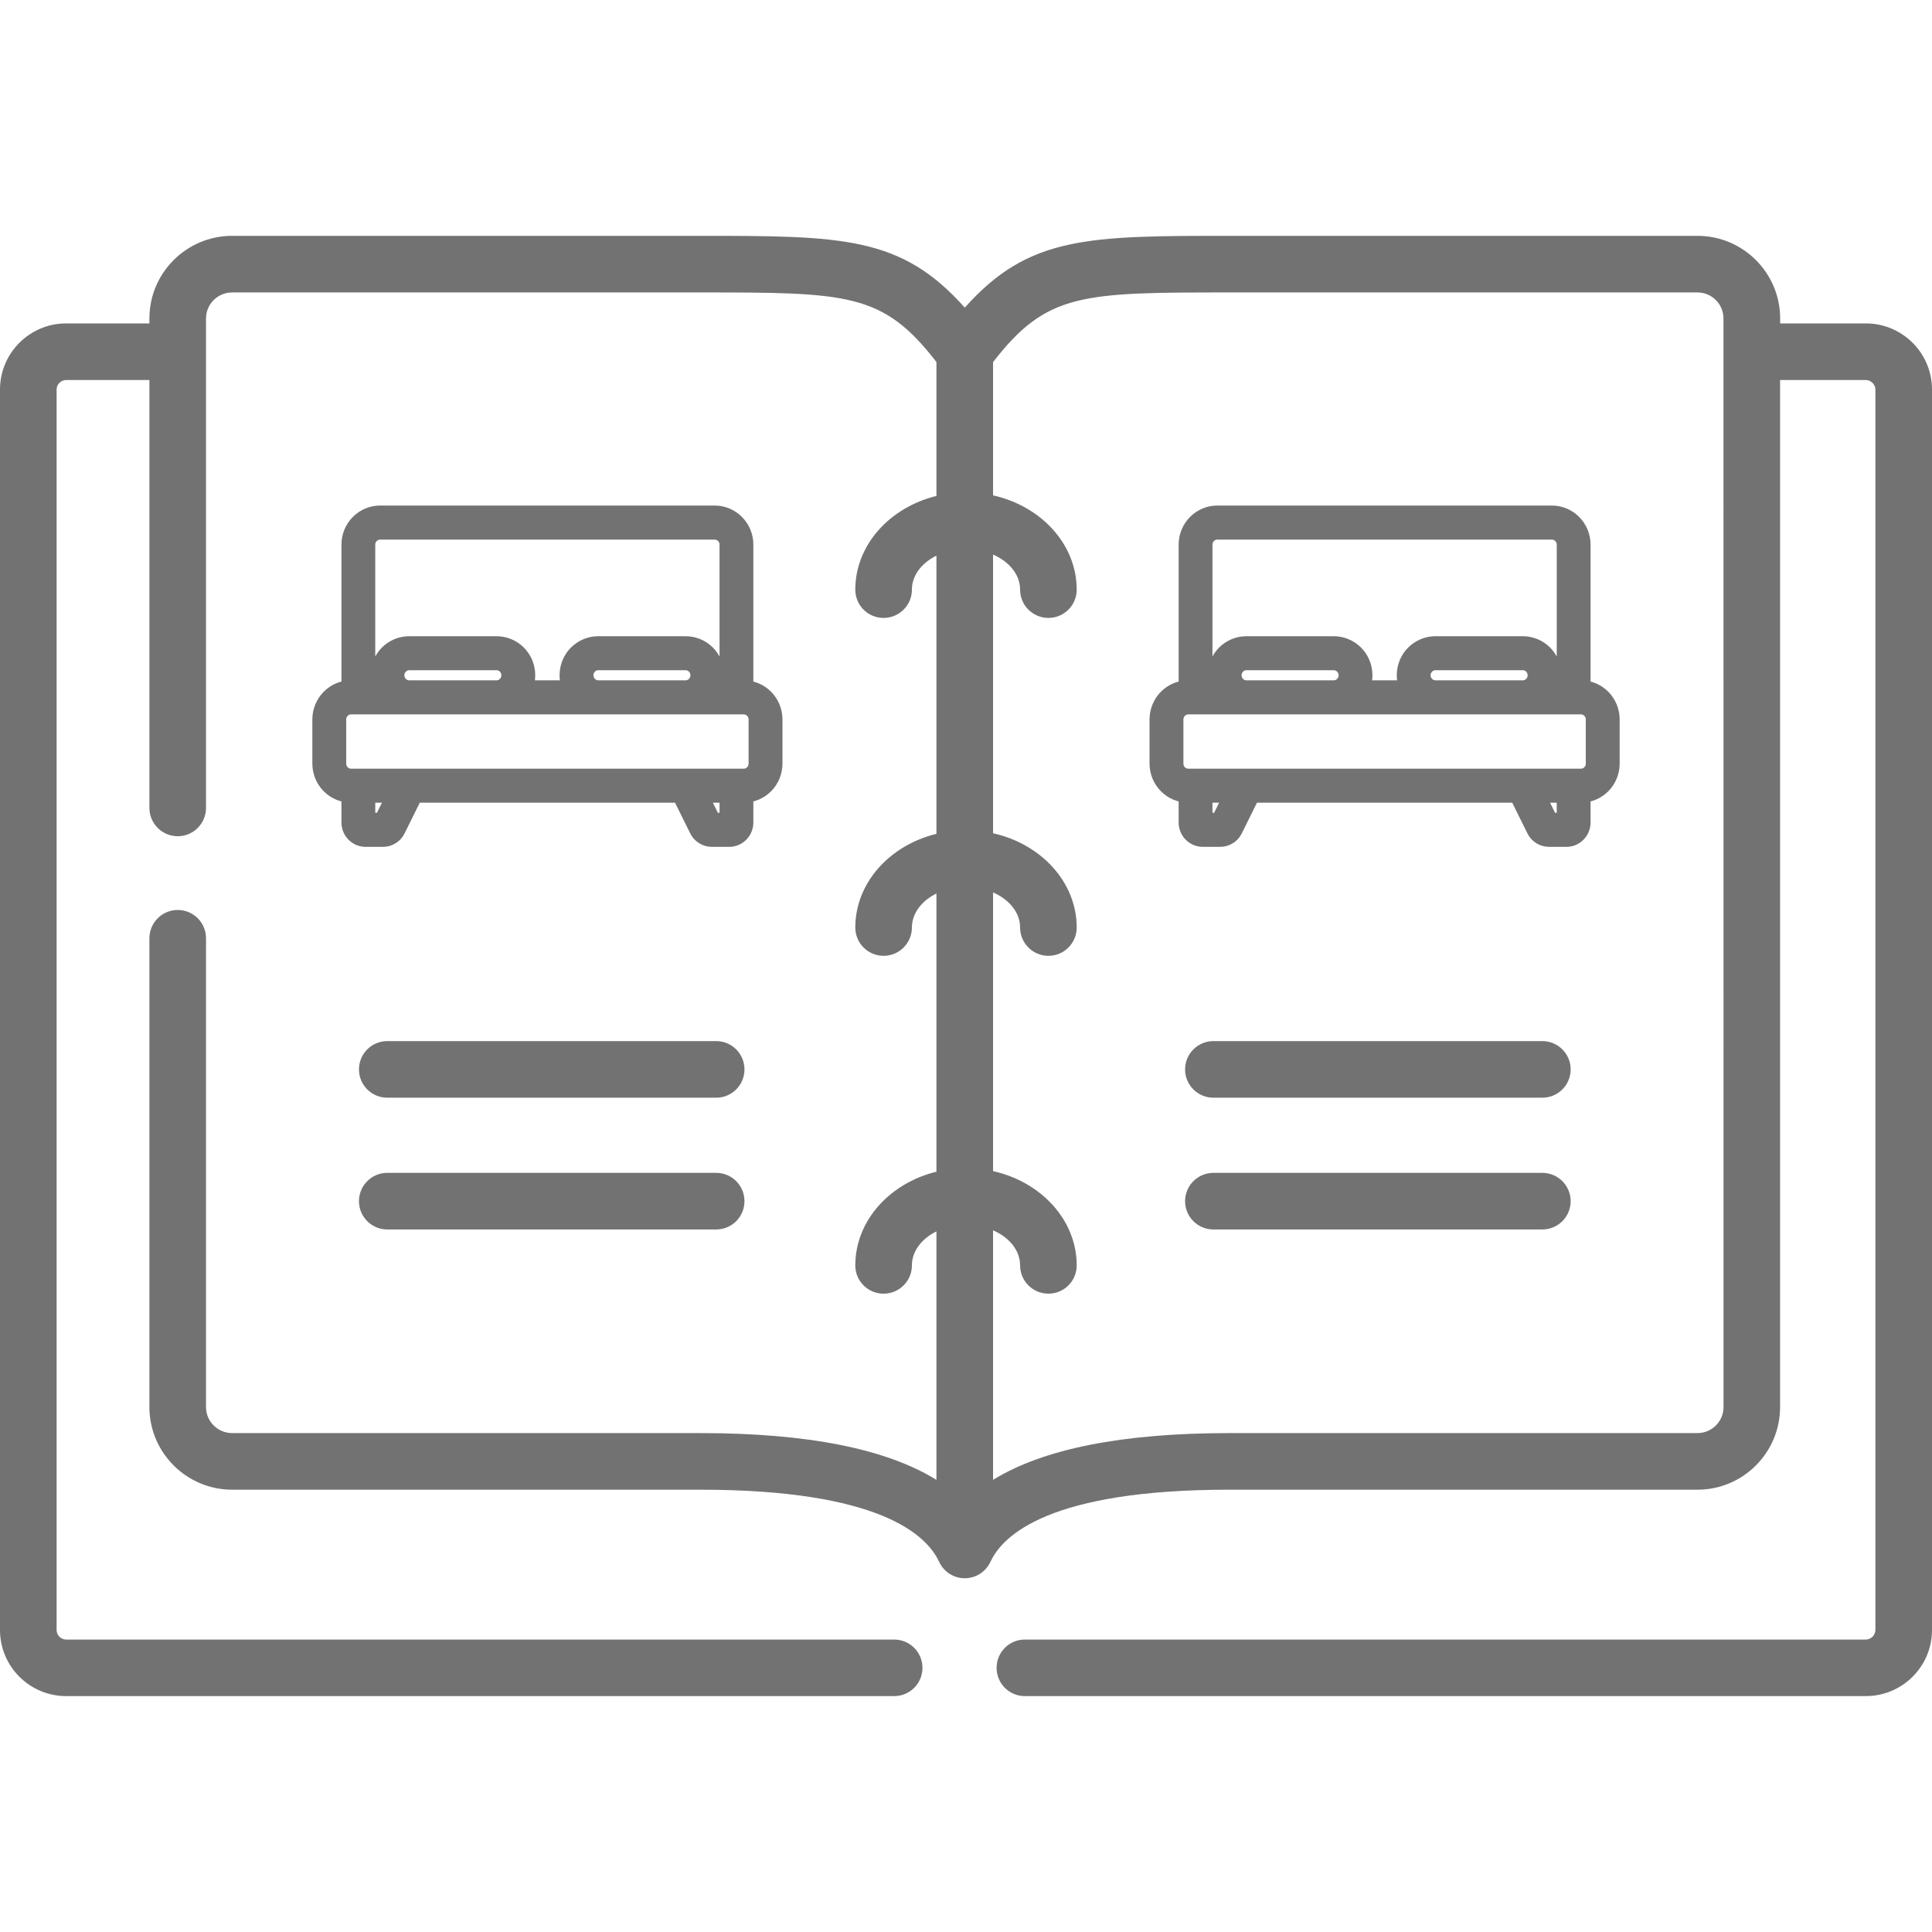
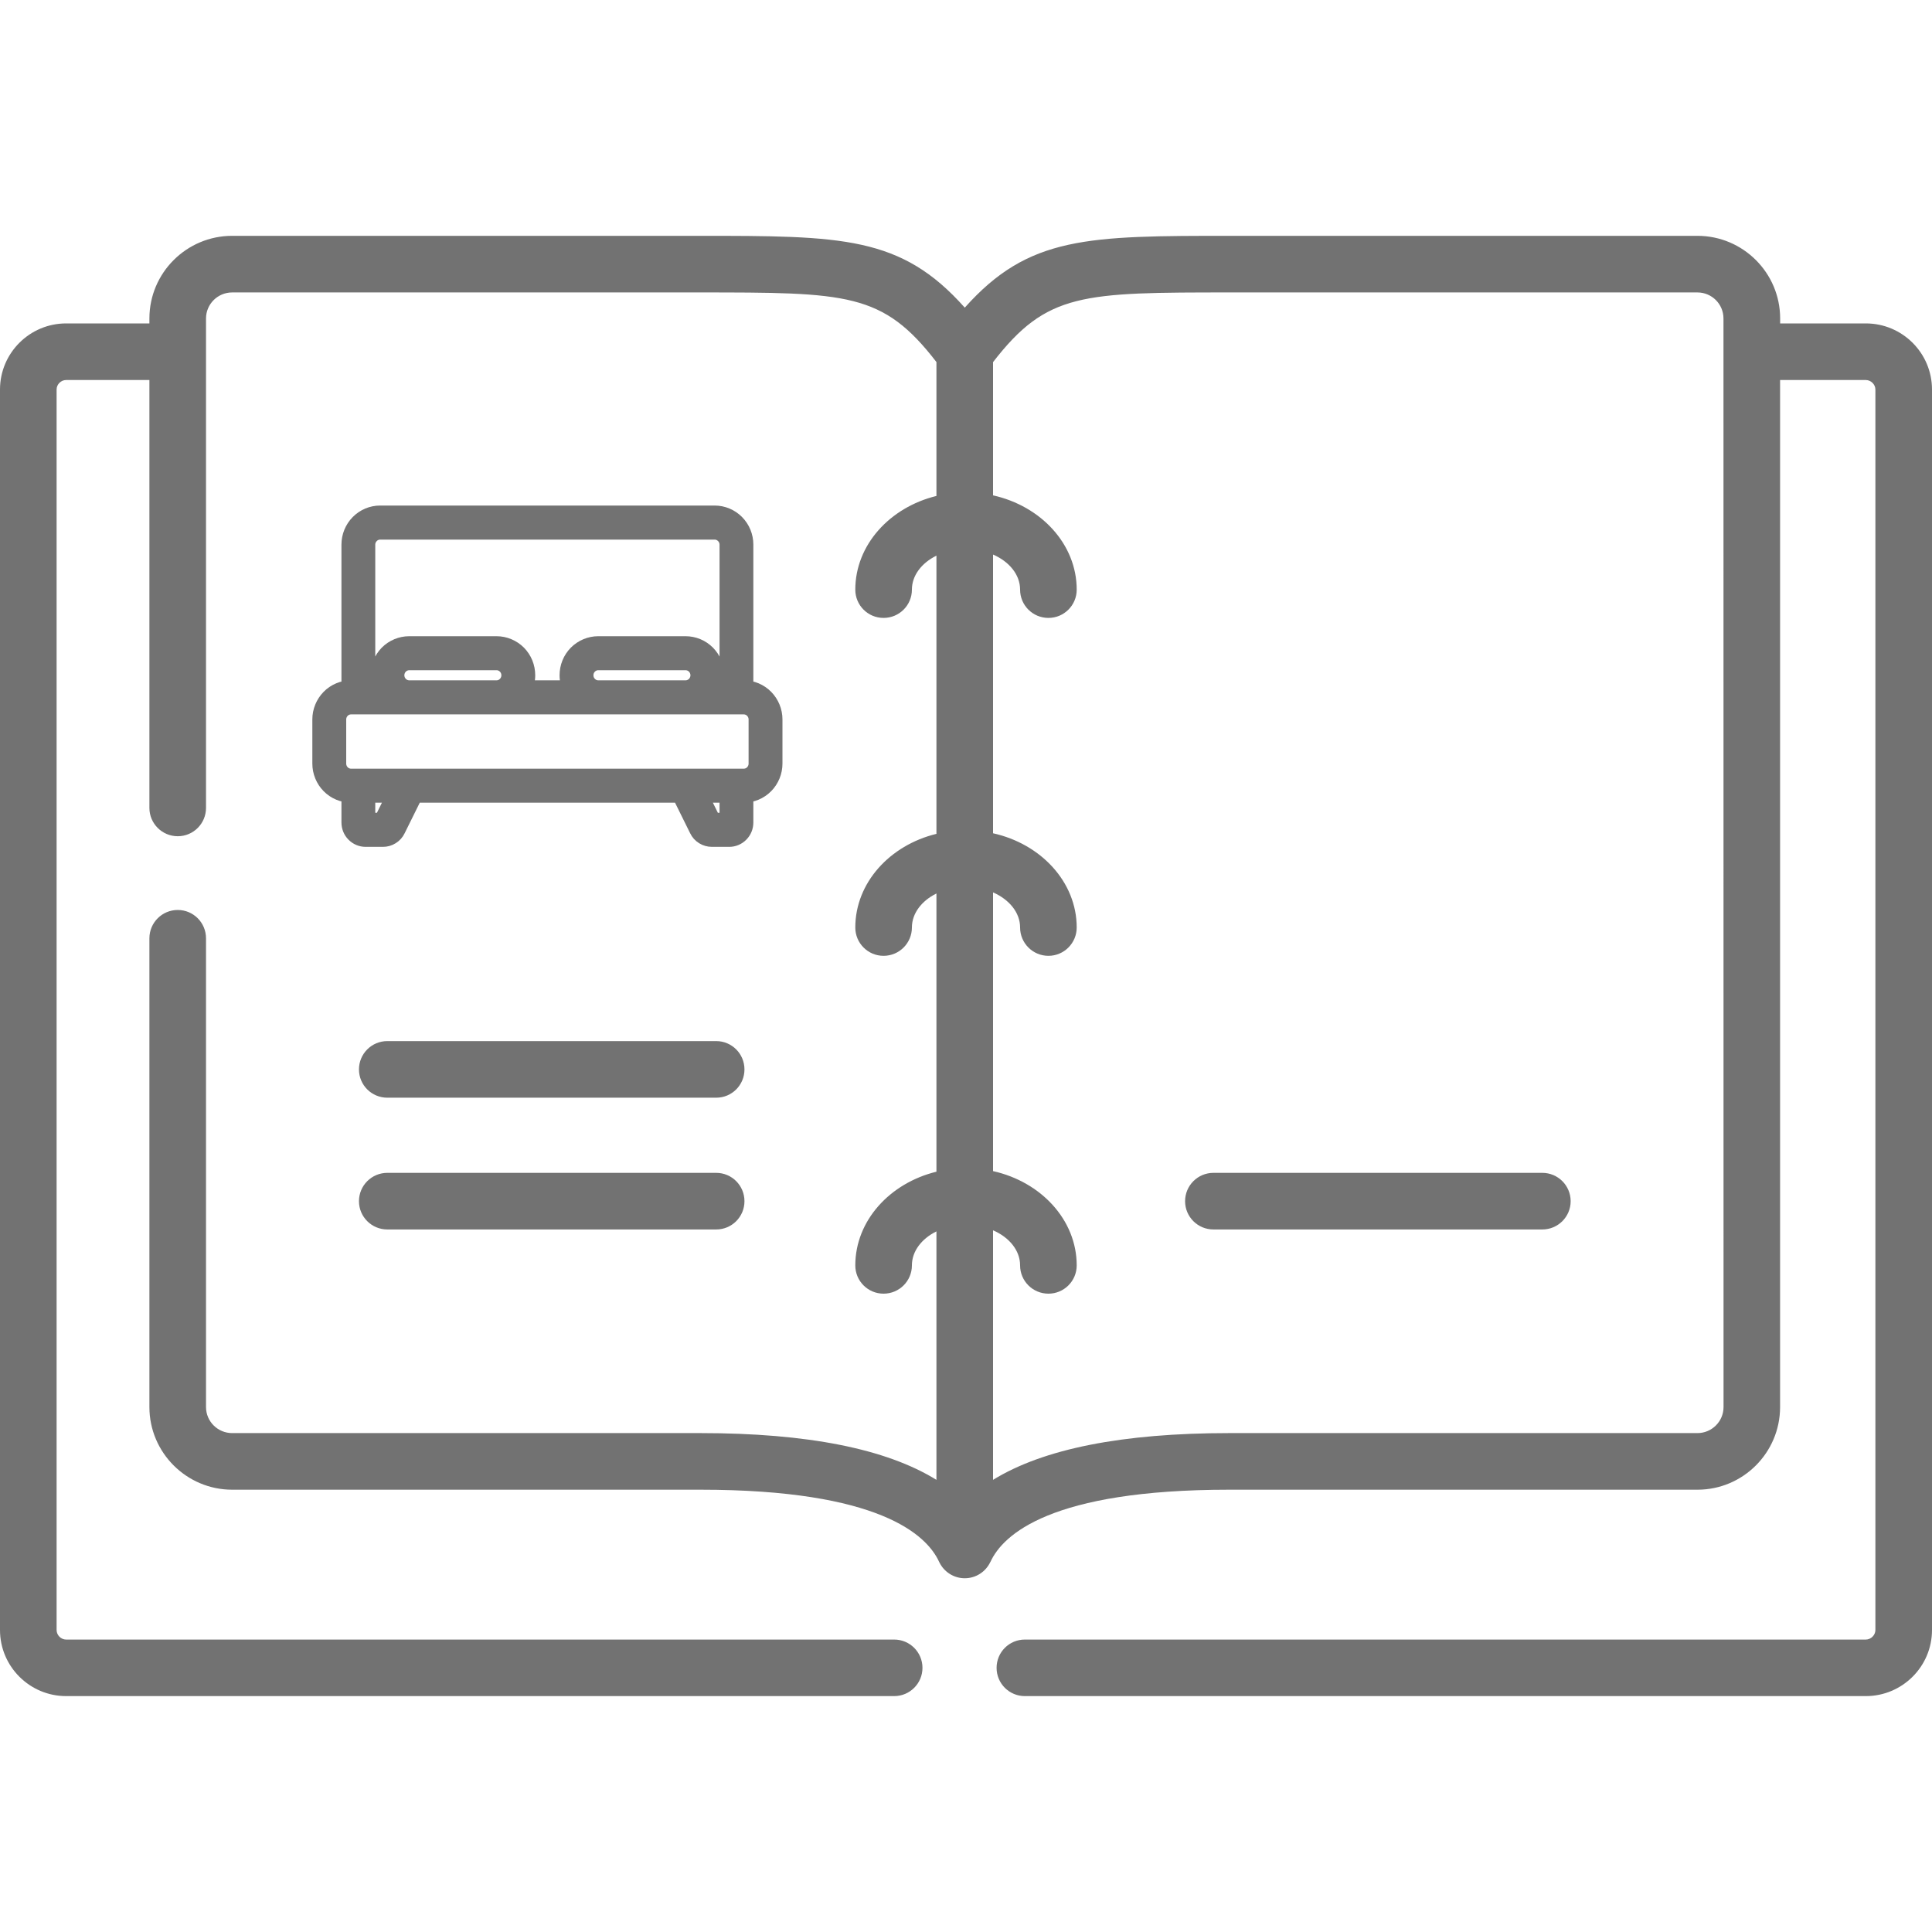
<svg xmlns="http://www.w3.org/2000/svg" width="30" height="30" viewBox="0 0 30 30" fill="none">
  <path d="M11.121 16.166H6.014C5.771 16.166 5.574 16.363 5.574 16.606C5.574 16.849 5.771 17.045 6.014 17.045H11.121C11.364 17.045 11.56 16.849 11.56 16.606C11.56 16.363 11.364 16.166 11.121 16.166Z" fill="#727272" />
  <path d="M11.121 18.212H6.014C5.771 18.212 5.574 18.409 5.574 18.652C5.574 18.895 5.771 19.091 6.014 19.091H11.121C11.364 19.091 11.56 18.895 11.56 18.652C11.56 18.409 11.364 18.212 11.121 18.212Z" fill="#727272" />
-   <path d="M23.949 16.166H18.842C18.599 16.166 18.402 16.363 18.402 16.606C18.402 16.849 18.599 17.045 18.842 17.045H23.949C24.192 17.045 24.389 16.849 24.389 16.606C24.389 16.363 24.192 16.166 23.949 16.166Z" fill="#727272" />
  <path d="M23.949 18.212H18.842C18.599 18.212 18.402 18.409 18.402 18.652C18.402 18.895 18.599 19.091 18.842 19.091H23.949C24.192 19.091 24.389 18.895 24.389 18.652C24.389 18.409 24.192 18.212 23.949 18.212Z" fill="#727272" />
  <path d="M28.973 5.022H27.642V4.945C27.642 4.238 27.066 3.662 26.358 3.662H19.127C16.885 3.662 15.974 3.663 14.981 4.777C13.99 3.663 13.079 3.662 10.837 3.662H3.605C2.897 3.662 2.32 4.237 2.32 4.945V5.022H1.027C0.461 5.022 0 5.482 0 6.048V25.311C0 25.877 0.461 26.337 1.027 26.337H13.885C14.127 26.337 14.324 26.141 14.324 25.898C14.324 25.655 14.127 25.459 13.885 25.459H1.027C0.947 25.459 0.879 25.391 0.879 25.311V6.048C0.879 5.968 0.947 5.901 1.027 5.901H2.32V12.545C2.32 12.788 2.517 12.985 2.76 12.985C3.003 12.985 3.199 12.788 3.199 12.545V4.945C3.199 4.722 3.381 4.541 3.605 4.541H10.837C13.162 4.541 13.707 4.541 14.541 5.622V7.701C13.816 7.878 13.281 8.463 13.281 9.156C13.281 9.399 13.477 9.595 13.72 9.595C13.963 9.595 14.16 9.399 14.16 9.156C14.16 8.935 14.312 8.741 14.541 8.628V12.948C13.816 13.124 13.281 13.709 13.281 14.402C13.281 14.645 13.477 14.842 13.72 14.842C13.963 14.842 14.16 14.645 14.16 14.402C14.16 14.182 14.312 13.987 14.541 13.874V18.194C13.816 18.371 13.281 18.956 13.281 19.649C13.281 19.892 13.477 20.088 13.72 20.088C13.963 20.088 14.16 19.892 14.16 19.649C14.16 19.428 14.312 19.234 14.541 19.121V22.979C13.76 22.496 12.535 22.253 10.877 22.253C10.863 22.253 10.85 22.253 10.837 22.253H3.605C3.381 22.253 3.199 22.072 3.199 21.849V14.57C3.199 14.327 3.003 14.13 2.76 14.13C2.517 14.13 2.32 14.327 2.32 14.57V21.849C2.32 22.556 2.897 23.132 3.605 23.132H10.838C10.851 23.132 10.864 23.132 10.876 23.132C13.651 23.132 14.389 23.832 14.582 24.251C14.584 24.256 14.586 24.261 14.589 24.265C14.661 24.408 14.809 24.507 14.981 24.507C15.156 24.507 15.307 24.404 15.377 24.256C15.378 24.254 15.379 24.253 15.38 24.252C15.573 23.832 16.312 23.132 19.088 23.132C19.101 23.132 19.114 23.132 19.127 23.132H26.358C27.066 23.132 27.641 22.556 27.641 21.849V5.901H28.972C29.052 5.901 29.121 5.97 29.121 6.048V25.311C29.121 25.39 29.052 25.459 28.972 25.459H15.914C15.671 25.459 15.475 25.655 15.475 25.898C15.475 26.141 15.671 26.337 15.914 26.337H28.972C29.539 26.337 30 25.877 30 25.311V6.048C30 5.482 29.539 5.022 28.973 5.022ZM26.763 21.849C26.763 22.072 26.581 22.253 26.358 22.253H19.128C19.114 22.253 19.101 22.253 19.088 22.253C17.428 22.253 16.202 22.497 15.42 22.979V19.104C15.671 19.213 15.84 19.416 15.84 19.649C15.84 19.892 16.037 20.088 16.28 20.088C16.522 20.088 16.719 19.892 16.719 19.649C16.719 18.944 16.166 18.351 15.42 18.185V13.857C15.671 13.967 15.84 14.17 15.84 14.402C15.84 14.645 16.037 14.842 16.28 14.842C16.522 14.842 16.719 14.645 16.719 14.402C16.719 13.698 16.166 13.104 15.42 12.939V8.611C15.671 8.72 15.84 8.923 15.84 9.156C15.84 9.399 16.037 9.595 16.28 9.595C16.522 9.595 16.719 9.399 16.719 9.156C16.719 8.451 16.166 7.858 15.42 7.692V5.623C16.257 4.541 16.801 4.541 19.127 4.541H26.358C26.581 4.541 26.762 4.722 26.762 4.945L26.763 21.849Z" fill="#727272" />
  <path d="M11.548 10.714V8.457C11.548 8.336 11.501 8.22 11.416 8.134C11.331 8.048 11.216 8 11.097 8H5.903C5.783 8 5.669 8.048 5.584 8.134C5.499 8.22 5.452 8.336 5.452 8.457V10.714C5.332 10.714 5.217 10.762 5.132 10.848C5.048 10.934 5 11.05 5 11.171V11.857C5 11.978 5.048 12.095 5.132 12.18C5.217 12.266 5.332 12.314 5.452 12.314V12.771C5.452 12.832 5.475 12.89 5.518 12.933C5.56 12.976 5.618 13 5.677 13H5.946C5.988 13 6.029 12.989 6.065 12.966C6.101 12.944 6.13 12.912 6.148 12.874L6.425 12.314H10.575L10.852 12.874C10.87 12.912 10.899 12.944 10.935 12.966C10.97 12.988 11.012 13 11.054 13H11.323C11.383 13 11.44 12.976 11.482 12.933C11.525 12.89 11.548 12.832 11.548 12.771V12.314C11.668 12.314 11.783 12.266 11.868 12.18C11.952 12.095 12 11.978 12 11.857V11.171C12 11.05 11.952 10.934 11.868 10.848C11.783 10.762 11.668 10.714 11.548 10.714ZM5.677 8.457C5.677 8.397 5.701 8.338 5.744 8.296C5.786 8.253 5.843 8.229 5.903 8.229H11.097C11.157 8.229 11.214 8.253 11.256 8.296C11.299 8.338 11.323 8.397 11.323 8.457V10.714H11.034C11.075 10.645 11.096 10.566 11.097 10.486C11.097 10.364 11.049 10.248 10.964 10.162C10.88 10.077 10.765 10.029 10.645 10.029H9.29C9.171 10.029 9.056 10.077 8.971 10.162C8.886 10.248 8.839 10.364 8.839 10.486C8.839 10.566 8.861 10.645 8.901 10.714H8.099C8.139 10.645 8.161 10.566 8.161 10.486C8.161 10.364 8.114 10.248 8.029 10.162C7.944 10.077 7.829 10.029 7.71 10.029H6.355C6.235 10.029 6.12 10.077 6.035 10.162C5.951 10.248 5.903 10.364 5.903 10.486C5.904 10.566 5.925 10.645 5.966 10.714H5.677V8.457ZM9.065 10.486C9.065 10.425 9.088 10.367 9.131 10.324C9.173 10.281 9.23 10.257 9.29 10.257H10.645C10.705 10.257 10.762 10.281 10.805 10.324C10.847 10.367 10.871 10.425 10.871 10.486C10.871 10.546 10.847 10.604 10.805 10.647C10.762 10.69 10.705 10.714 10.645 10.714H9.29C9.23 10.714 9.173 10.69 9.131 10.647C9.088 10.604 9.065 10.546 9.065 10.486ZM6.129 10.486C6.129 10.425 6.153 10.367 6.195 10.324C6.238 10.281 6.295 10.257 6.355 10.257H7.71C7.77 10.257 7.827 10.281 7.869 10.324C7.912 10.367 7.935 10.425 7.935 10.486C7.935 10.546 7.912 10.604 7.869 10.647C7.827 10.69 7.77 10.714 7.71 10.714H6.355C6.295 10.714 6.238 10.69 6.195 10.647C6.153 10.604 6.129 10.546 6.129 10.486ZM5.946 12.771H5.677V12.314H6.172L5.946 12.771ZM11.323 12.771H11.054L10.828 12.314H11.323V12.771ZM11.774 11.857C11.774 11.918 11.75 11.976 11.708 12.019C11.666 12.062 11.608 12.086 11.548 12.086H5.452C5.392 12.086 5.334 12.062 5.292 12.019C5.25 11.976 5.226 11.918 5.226 11.857V11.171C5.226 11.111 5.25 11.053 5.292 11.01C5.334 10.967 5.392 10.943 5.452 10.943H11.548C11.608 10.943 11.666 10.967 11.708 11.01C11.75 11.053 11.774 11.111 11.774 11.171V11.857Z" fill="#727272" stroke="#727272" stroke-width="0.3" />
-   <path d="M24.548 10.714V8.457C24.548 8.336 24.501 8.22 24.416 8.134C24.331 8.048 24.216 8 24.097 8H18.903C18.784 8 18.669 8.048 18.584 8.134C18.499 8.22 18.452 8.336 18.452 8.457V10.714C18.332 10.714 18.217 10.762 18.132 10.848C18.048 10.934 18 11.05 18 11.171V11.857C18 11.978 18.048 12.095 18.132 12.18C18.217 12.266 18.332 12.314 18.452 12.314V12.771C18.452 12.832 18.475 12.89 18.518 12.933C18.56 12.976 18.617 13 18.677 13H18.946C18.988 13 19.029 12.989 19.065 12.966C19.101 12.944 19.13 12.912 19.148 12.874L19.425 12.314H23.575L23.852 12.874C23.87 12.912 23.899 12.944 23.935 12.966C23.971 12.988 24.012 13 24.054 13H24.323C24.383 13 24.44 12.976 24.482 12.933C24.525 12.89 24.548 12.832 24.548 12.771V12.314C24.668 12.314 24.783 12.266 24.868 12.18C24.952 12.095 25 11.978 25 11.857V11.171C25 11.05 24.952 10.934 24.868 10.848C24.783 10.762 24.668 10.714 24.548 10.714ZM18.677 8.457C18.677 8.397 18.701 8.338 18.744 8.296C18.786 8.253 18.843 8.229 18.903 8.229H24.097C24.157 8.229 24.214 8.253 24.256 8.296C24.299 8.338 24.323 8.397 24.323 8.457V10.714H24.034C24.075 10.645 24.096 10.566 24.097 10.486C24.097 10.364 24.049 10.248 23.965 10.162C23.88 10.077 23.765 10.029 23.645 10.029H22.29C22.171 10.029 22.056 10.077 21.971 10.162C21.886 10.248 21.839 10.364 21.839 10.486C21.839 10.566 21.861 10.645 21.901 10.714H21.099C21.139 10.645 21.161 10.566 21.161 10.486C21.161 10.364 21.114 10.248 21.029 10.162C20.944 10.077 20.829 10.029 20.71 10.029H19.355C19.235 10.029 19.12 10.077 19.035 10.162C18.951 10.248 18.903 10.364 18.903 10.486C18.904 10.566 18.925 10.645 18.966 10.714H18.677V8.457ZM22.064 10.486C22.064 10.425 22.088 10.367 22.131 10.324C22.173 10.281 22.23 10.257 22.29 10.257H23.645C23.705 10.257 23.762 10.281 23.805 10.324C23.847 10.367 23.871 10.425 23.871 10.486C23.871 10.546 23.847 10.604 23.805 10.647C23.762 10.69 23.705 10.714 23.645 10.714H22.29C22.23 10.714 22.173 10.69 22.131 10.647C22.088 10.604 22.064 10.546 22.064 10.486ZM19.129 10.486C19.129 10.425 19.153 10.367 19.195 10.324C19.238 10.281 19.295 10.257 19.355 10.257H20.71C20.77 10.257 20.827 10.281 20.869 10.324C20.912 10.367 20.936 10.425 20.936 10.486C20.936 10.546 20.912 10.604 20.869 10.647C20.827 10.69 20.77 10.714 20.71 10.714H19.355C19.295 10.714 19.238 10.69 19.195 10.647C19.153 10.604 19.129 10.546 19.129 10.486ZM18.946 12.771H18.677V12.314H19.172L18.946 12.771ZM24.323 12.771H24.054L23.828 12.314H24.323V12.771ZM24.774 11.857C24.774 11.918 24.75 11.976 24.708 12.019C24.666 12.062 24.608 12.086 24.548 12.086H18.452C18.392 12.086 18.334 12.062 18.292 12.019C18.25 11.976 18.226 11.918 18.226 11.857V11.171C18.226 11.111 18.25 11.053 18.292 11.01C18.334 10.967 18.392 10.943 18.452 10.943H24.548C24.608 10.943 24.666 10.967 24.708 11.01C24.75 11.053 24.774 11.111 24.774 11.171V11.857Z" fill="#727272" stroke="#727272" stroke-width="0.3" />
</svg>